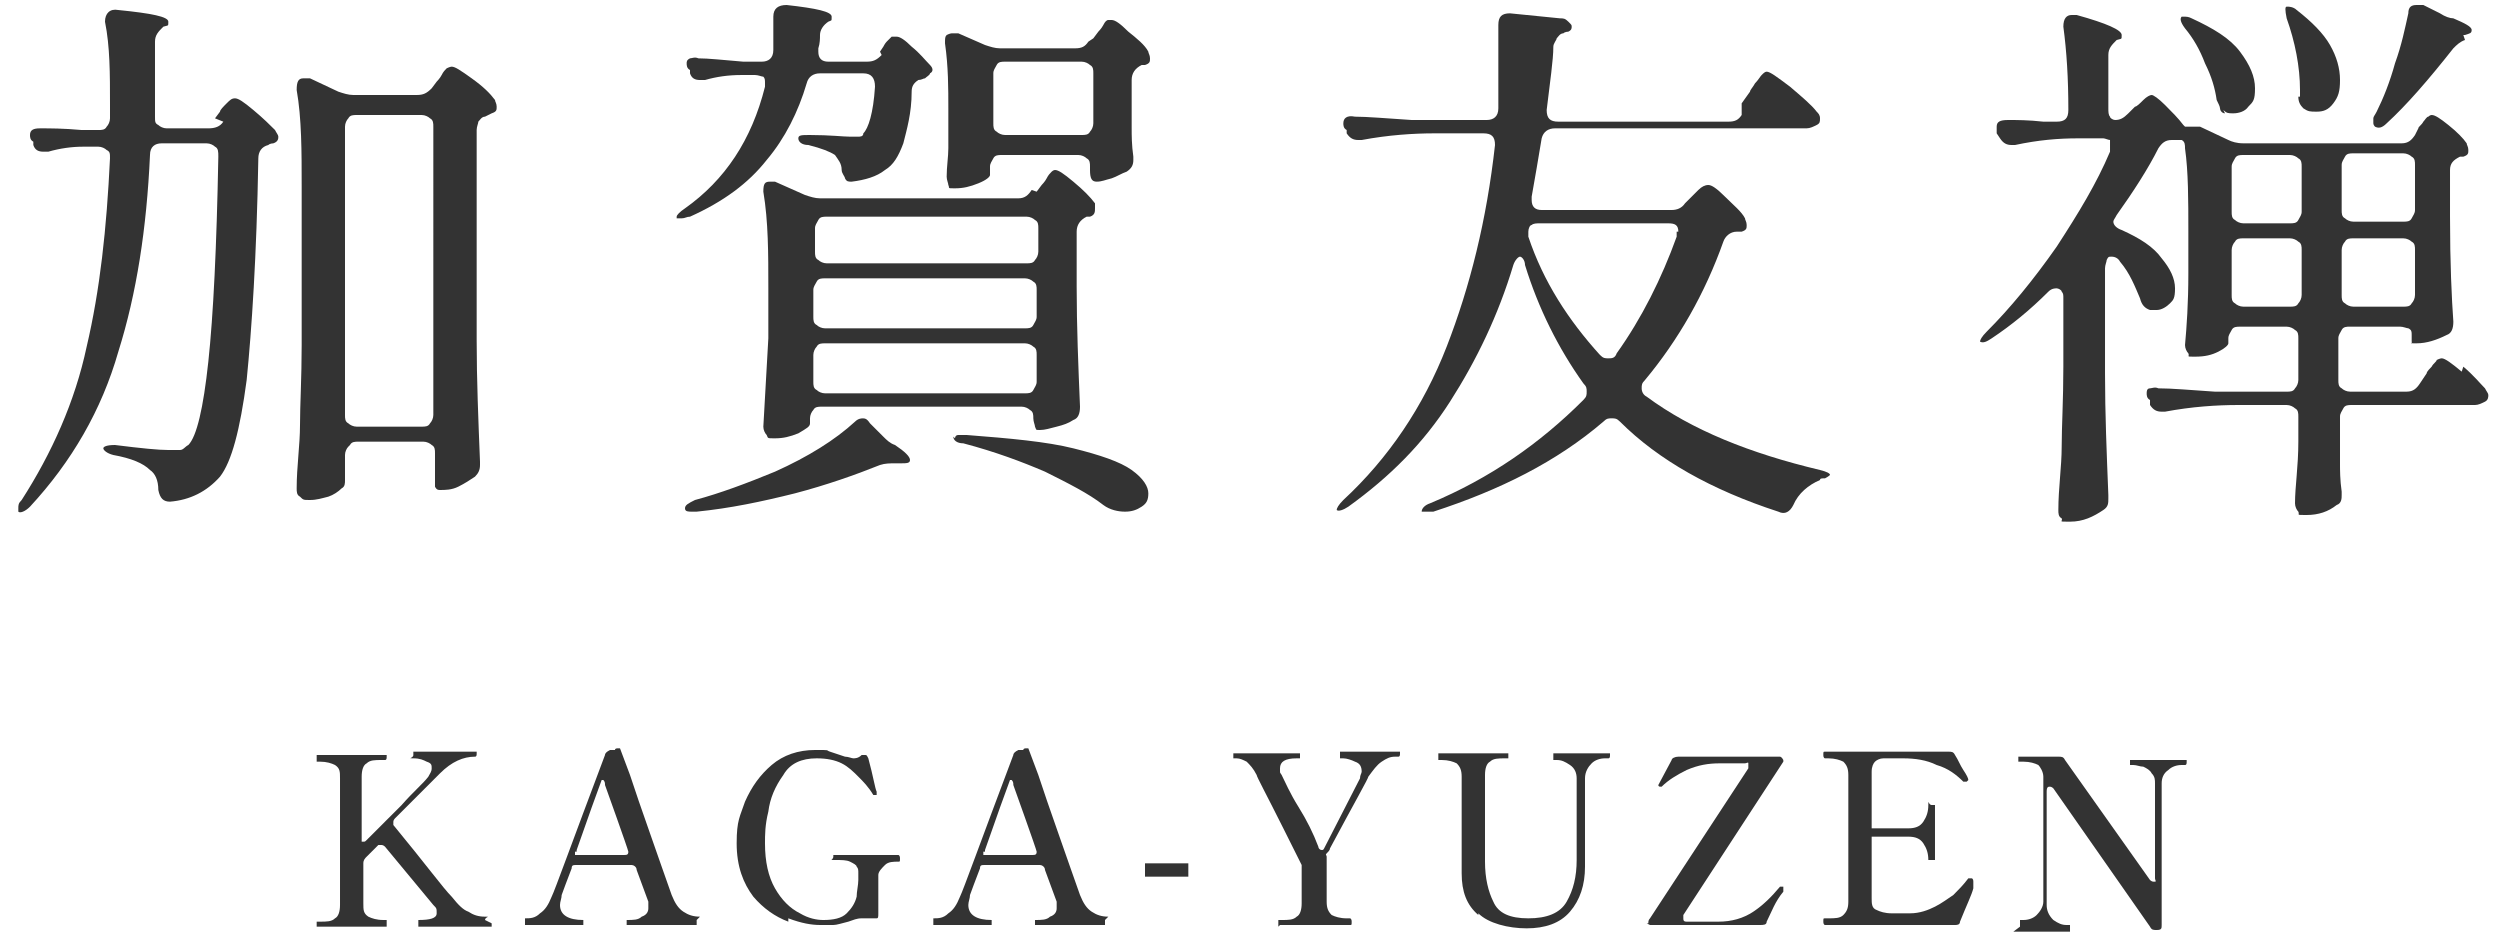
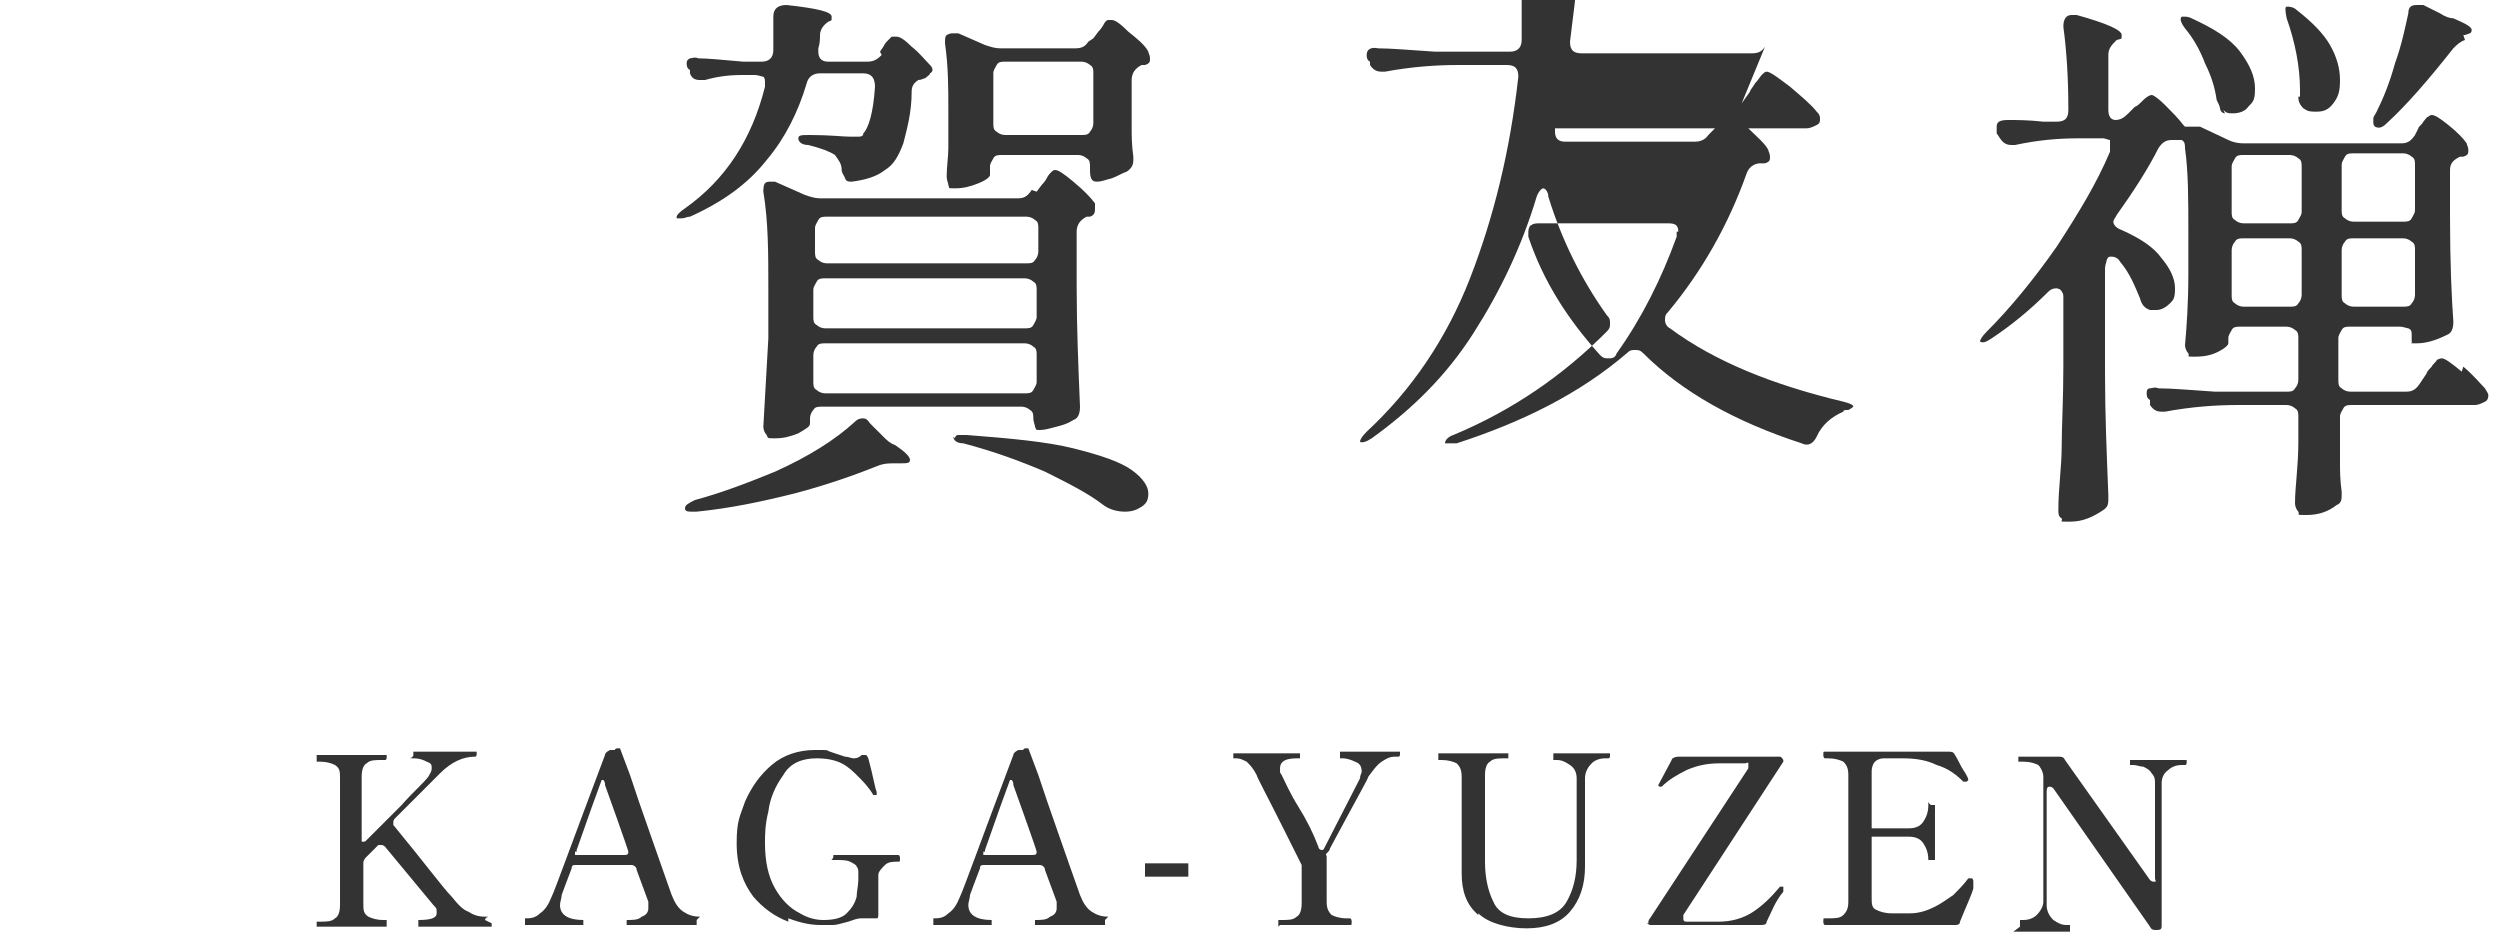
<svg xmlns="http://www.w3.org/2000/svg" id="_レイヤー_1" data-name="レイヤー 1" version="1.1" viewBox="0 0 150 56">
  <defs>
    <style>
      .cls-1 {
        fill: #333;
        stroke-width: 0px;
      }
    </style>
  </defs>
-   <path class="cls-1" d="M12.9,7.1l.3-.4c0-.1.2-.3.4-.5.2-.2.3-.3.5-.3s.5.2,1.1.7c.6.5,1,.9,1.3,1.2.1.2.2.3.2.4s0,.3-.3.4c0,0-.2,0-.3.1-.4.1-.6.4-.6.8-.1,5.9-.4,10.3-.7,13.3-.4,3-.9,4.9-1.6,5.8-.8.9-1.8,1.4-3,1.5h0c-.4,0-.6-.2-.7-.7,0-.6-.2-1-.5-1.2-.4-.4-1.1-.7-2.2-.9-.4-.1-.6-.3-.6-.4s.2-.2.7-.2c1.6.2,2.6.3,3.2.3s.5,0,.7,0c.2,0,.3-.2.5-.3.5-.5.9-2.2,1.2-5,.3-2.8.5-6.9.6-12.3h0c0-.3,0-.5-.2-.6-.1-.1-.3-.2-.5-.2h-2.7c-.4,0-.7.2-.7.7-.2,4.4-.8,8.3-1.9,11.8-1,3.5-2.8,6.6-5.3,9.3-.3.3-.6.4-.7.3,0,0,0-.1,0-.2,0-.2,0-.3.2-.5,1.8-2.8,3.2-5.9,3.9-9.2.8-3.4,1.2-7.1,1.4-11.3h0c0-.3,0-.4-.2-.5-.1-.1-.3-.2-.5-.2h-.9c-.7,0-1.4.1-2.1.3,0,0-.2,0-.3,0-.3,0-.5-.1-.6-.4v-.2c-.2-.1-.2-.3-.2-.4,0-.3.2-.4.6-.4.6,0,1.4,0,2.5.1h1c.2,0,.4,0,.5-.2.1-.1.2-.3.2-.5v-.8c0-1.9,0-3.5-.3-5h0c0-.5.3-.8.8-.7,2,.2,3,.4,3,.7s0,.2-.3.3h0c-.3.3-.5.5-.5.9,0,2,0,3.5,0,4.5h0c0,.3,0,.4.2.5.1.1.3.2.5.2h2.5c.4,0,.7-.1.9-.4ZM20.9,26.8c-.1.1-.2.3-.2.5h0c0,.1,0,1.2,0,1.2v.3c0,.2,0,.4-.2.5-.2.2-.5.4-.8.5-.4.1-.7.2-1.1.2s-.4,0-.6-.2c-.2-.1-.2-.3-.2-.5,0-1.3.2-2.6.2-3.8,0-1.2.1-2.8.1-4.8v-9.5c0-2.1,0-4.1-.3-5.8h0c0-.5.1-.7.4-.7s.2,0,.4,0l1.7.8c.3.1.6.2.9.2h3.8c.4,0,.6-.1.9-.4l.3-.4c0,0,.2-.2.3-.4.1-.2.2-.3.3-.4,0,0,.2-.1.3-.1.2,0,.5.2,1.2.7s1.1.9,1.4,1.3c0,.1.1.2.1.4s0,.3-.3.4l-.4.2c-.2,0-.3.2-.4.3,0,.1-.1.3-.1.5v12.6c0,2.4.1,4.8.2,7.3v.2c0,.3-.1.5-.3.7-.3.2-.6.4-1,.6s-.8.2-1.1.2h0c-.1,0-.2,0-.3-.2,0-.1,0-.3,0-.4,0-.2,0-.3,0-.4s0-.4,0-.9v-.3c0-.2,0-.4-.2-.5-.1-.1-.3-.2-.5-.2h-3.9c-.2,0-.4,0-.5.2ZM20.9,7.1c-.1.1-.2.3-.2.5v17.3c0,.2,0,.4.2.5.1.1.3.2.5.2h3.9c.2,0,.4,0,.5-.2.1-.1.2-.3.2-.5V7.6c0-.2,0-.4-.2-.5-.1-.1-.3-.2-.5-.2h-3.9c-.2,0-.4,0-.5.2Z" />
  <path class="cls-1" d="M52.8,3.1l.2-.3c0,0,.1-.2.2-.3.1-.1.2-.2.3-.3,0,0,.2,0,.3,0,.2,0,.5.2.9.6.5.4.8.8,1.1,1.1.2.2.2.4,0,.5,0,.1-.2.2-.3.3-.1,0-.2.1-.4.1-.3.2-.4.4-.4.7,0,1.3-.3,2.3-.5,3.1-.3.8-.6,1.3-1.1,1.6-.5.4-1.2.6-2,.7h0c-.2,0-.3,0-.4-.2,0-.1-.2-.3-.2-.5,0-.4-.2-.6-.4-.9-.3-.2-.8-.4-1.6-.6-.4,0-.6-.2-.6-.4s.2-.2.7-.2c1.2,0,2,.1,2.4.1s.4,0,.5,0c.1,0,.3,0,.3-.2.3-.3.6-1.2.7-2.8h0c0-.5-.2-.8-.7-.8h-2.6c-.4,0-.7.2-.8.6-.5,1.7-1.3,3.3-2.4,4.6-1.1,1.4-2.6,2.5-4.6,3.4-.2,0-.3.1-.5.1s-.2,0-.3,0c0,0,0,0,0-.1,0-.1.2-.3.5-.5,2.4-1.7,4-4.1,4.8-7.3v-.2c0-.2,0-.3-.1-.4-.1,0-.3-.1-.5-.1h-.8c-.8,0-1.5.1-2.2.3,0,0-.2,0-.3,0-.3,0-.5-.1-.6-.4v-.2c-.2-.1-.2-.3-.2-.4s0-.2.2-.3c.1,0,.3-.1.5,0,.6,0,1.5.1,2.7.2h1.1c.4,0,.7-.2.7-.7,0-.5,0-1,0-1.5v-.5h0c0-.5.3-.7.8-.7,1.8.2,2.7.4,2.7.7s0,.2-.2.3h0c-.3.2-.5.5-.5.8,0,.2,0,.5-.1.8v.2c0,.4.2.6.6.6h2.3c.4,0,.6-.1.9-.4ZM51.7,25.1c.2,0,.3,0,.5.3l.8.8c.2.2.4.4.7.5.6.4.9.7.9.9s-.2.2-.6.2h-.3c-.3,0-.6,0-.9.1-1.5.6-3.2,1.2-5.1,1.7-2,.5-3.9.9-5.9,1.1h-.3c-.2,0-.4,0-.4-.2h0c0-.2.2-.3.6-.5,1.5-.4,3.1-1,4.8-1.7,2-.9,3.6-1.9,4.8-3,.2-.2.4-.2.5-.2ZM62.2,11.5l.3-.4c0,0,.2-.2.3-.4.1-.2.2-.3.3-.4s.2-.1.2-.1c.2,0,.5.2,1.1.7.6.5,1,.9,1.3,1.3,0,0,0,.2,0,.3,0,.2,0,.4-.3.5h-.2c-.4.2-.6.5-.6.9v3.3c0,2.4.1,4.8.2,7.2h0c0,.4-.1.7-.4.8-.3.2-.6.3-1,.4-.4.1-.7.2-1,.2s-.2,0-.3-.2c0-.1-.1-.3-.1-.5s0-.4-.2-.5c-.1-.1-.3-.2-.5-.2h-12c-.2,0-.4,0-.5.2-.1.1-.2.3-.2.5v.3c0,.2-.2.3-.7.6-.5.2-.9.3-1.4.3s-.4,0-.5-.2c-.1-.1-.2-.3-.2-.5.1-1.7.2-3.5.3-5.3v-3c0-2.1,0-4-.3-5.8h0c0-.5.1-.6.4-.6s.2,0,.3,0l1.8.8c.3.1.6.2.9.2h11.9c.4,0,.6-.2.8-.5ZM62.1,15.6c.1-.1.2-.3.2-.5v-1.4c0-.2,0-.4-.2-.5-.1-.1-.3-.2-.5-.2h-12c-.2,0-.4,0-.5.2s-.2.3-.2.5v1.4c0,.2,0,.4.2.5.1.1.3.2.5.2h12c.2,0,.4,0,.5-.2ZM49,19.5c.1.1.3.2.5.2h12c.2,0,.4,0,.5-.2s.2-.3.2-.5v-1.6c0-.2,0-.4-.2-.5-.1-.1-.3-.2-.5-.2h-12c-.2,0-.4,0-.5.2s-.2.3-.2.5v1.6c0,.2,0,.4.2.5ZM49,20.8c-.1.1-.2.3-.2.5v1.6c0,.2,0,.4.2.5.1.1.3.2.5.2h12c.2,0,.4,0,.5-.2s.2-.3.2-.5v-1.6c0-.2,0-.4-.2-.5-.1-.1-.3-.2-.5-.2h-12c-.2,0-.4,0-.5.2ZM65.6,2.3l.3-.4c0,0,.2-.2.3-.4.1-.2.2-.3.3-.3,0,0,.2,0,.2,0,.2,0,.5.2,1,.7.5.4,1,.8,1.2,1.2,0,.1.1.2.1.4s0,.3-.3.4h-.2c-.4.2-.6.5-.6.9v2.9c0,.4,0,1,.1,1.7v.2c0,.3-.1.5-.4.7-.3.1-.6.3-.9.4-.4.1-.6.2-.9.2s-.4-.2-.4-.7v-.2c0-.2,0-.4-.2-.5-.1-.1-.3-.2-.5-.2h-4.6c-.2,0-.4,0-.5.2s-.2.3-.2.5v.5c0,.1-.2.3-.7.5-.5.2-.9.3-1.4.3s-.3,0-.4-.2c0-.1-.1-.3-.1-.5,0-.6.1-1.2.1-1.7v-.8s0-1.6,0-1.6c0-1.2,0-2.5-.2-3.9h0c0-.3,0-.4.1-.5,0,0,.2-.1.3-.1s.2,0,.4,0l1.6.7c.3.1.6.2.9.2h4.5c.4,0,.6-.1.8-.4ZM57.3,26.3c0,0,0-.2.2-.2.1,0,.3,0,.5,0,2.6.2,4.8.4,6.4.8,1.6.4,2.8.8,3.5,1.3.7.5,1,1,1,1.4s-.1.6-.4.8c-.3.2-.6.3-1,.3s-.9-.1-1.3-.4c-.9-.7-2.1-1.3-3.5-2-1.4-.6-3-1.2-4.9-1.7-.4,0-.6-.2-.6-.4ZM65.4,7.9c.1-.1.2-.3.2-.5v-3c0-.2,0-.4-.2-.5-.1-.1-.3-.2-.5-.2h-4.6c-.2,0-.4,0-.5.2s-.2.3-.2.5v3c0,.2,0,.4.2.5.1.1.3.2.5.2h4.6c.2,0,.4,0,.5-.2Z" />
-   <path class="cls-1" d="M104.5,6.2l.5-.7c0-.1.2-.3.3-.5.2-.2.3-.4.4-.5s.2-.2.3-.2c.2,0,.6.3,1.4.9.7.6,1.3,1.1,1.6,1.5.1.1.2.2.2.4s0,.3-.2.4c-.2.1-.4.2-.6.2h-15.1c-.4,0-.7.2-.8.6-.2,1.2-.4,2.4-.6,3.5v.2c0,.4.2.6.6.6h7.8c.3,0,.6-.1.8-.4l.4-.4c0,0,.2-.2.4-.4.2-.2.4-.3.6-.3s.5.2,1,.7,1,.9,1.2,1.3c0,.1.1.2.1.4s0,.3-.3.4c-.1,0-.2,0-.3,0-.4,0-.7.3-.8.6-1.1,3.1-2.7,5.9-4.7,8.3-.2.2-.2.3-.2.5s.1.4.3.5c2.7,2,6.2,3.4,10.4,4.4.4.1.6.2.6.3,0,0-.1.1-.3.2-.2,0-.3,0-.3.1-.7.3-1.3.8-1.6,1.5-.2.4-.5.6-.9.4-4-1.3-7.2-3.1-9.5-5.4-.2-.2-.3-.2-.5-.2s-.3,0-.5.2c-2.8,2.4-6.2,4.1-10.2,5.4h-.4c-.2,0-.3,0-.3,0h0c0-.2.2-.4.5-.5,3.6-1.5,6.6-3.6,9.2-6.2.2-.2.2-.3.2-.5s0-.3-.2-.5c-1.5-2.1-2.7-4.5-3.5-7.1,0-.3-.2-.5-.3-.5s-.3.2-.4.5c-.9,3-2.2,5.7-3.8,8.2s-3.6,4.5-6.1,6.3c-.3.2-.6.3-.7.2,0,0,0,0,0,0,0-.1.1-.3.4-.6,2.7-2.5,4.8-5.6,6.2-9.2,1.4-3.6,2.4-7.6,2.9-12.1h0c0-.5-.2-.7-.7-.7h-2.9c-1.3,0-2.8.1-4.4.4h-.2c-.3,0-.5-.1-.7-.4v-.2c-.2-.1-.2-.3-.2-.4,0-.3.2-.5.7-.4.7,0,1.9.1,3.4.2h4.5c.4,0,.7-.2.7-.7,0-1,0-1.7,0-2.3,0-1,0-1.9,0-2.7h0c0-.5.2-.7.7-.7l3,.3c.2,0,.3,0,.5.2s.2.2.2.3,0,.2-.2.3c0,0-.2,0-.3.1-.2,0-.3.2-.4.3,0,.1-.2.3-.2.5,0,.8-.2,2.1-.4,3.8h0c0,.5.2.7.7.7h10.2c.4,0,.6-.1.8-.4ZM100.7,13.9c0-.4-.2-.5-.6-.5h-7.7c-.2,0-.4,0-.5.1-.1,0-.2.2-.2.4s0,.2,0,.3c.9,2.7,2.4,5,4.3,7.1.2.2.3.2.5.2s.4,0,.5-.3c1.5-2.1,2.7-4.5,3.6-7,0,0,0-.2,0-.3Z" />
+   <path class="cls-1" d="M104.5,6.2l.5-.7c0-.1.2-.3.3-.5.2-.2.3-.4.4-.5s.2-.2.3-.2c.2,0,.6.3,1.4.9.7.6,1.3,1.1,1.6,1.5.1.1.2.2.2.4s0,.3-.2.4c-.2.1-.4.2-.6.2h-15.1v.2c0,.4.2.6.6.6h7.8c.3,0,.6-.1.8-.4l.4-.4c0,0,.2-.2.4-.4.2-.2.4-.3.6-.3s.5.2,1,.7,1,.9,1.2,1.3c0,.1.1.2.1.4s0,.3-.3.4c-.1,0-.2,0-.3,0-.4,0-.7.3-.8.6-1.1,3.1-2.7,5.9-4.7,8.3-.2.2-.2.3-.2.5s.1.4.3.5c2.7,2,6.2,3.4,10.4,4.4.4.1.6.2.6.3,0,0-.1.1-.3.2-.2,0-.3,0-.3.1-.7.3-1.3.8-1.6,1.5-.2.4-.5.6-.9.4-4-1.3-7.2-3.1-9.5-5.4-.2-.2-.3-.2-.5-.2s-.3,0-.5.2c-2.8,2.4-6.2,4.1-10.2,5.4h-.4c-.2,0-.3,0-.3,0h0c0-.2.2-.4.5-.5,3.6-1.5,6.6-3.6,9.2-6.2.2-.2.2-.3.2-.5s0-.3-.2-.5c-1.5-2.1-2.7-4.5-3.5-7.1,0-.3-.2-.5-.3-.5s-.3.2-.4.5c-.9,3-2.2,5.7-3.8,8.2s-3.6,4.5-6.1,6.3c-.3.2-.6.3-.7.2,0,0,0,0,0,0,0-.1.1-.3.4-.6,2.7-2.5,4.8-5.6,6.2-9.2,1.4-3.6,2.4-7.6,2.9-12.1h0c0-.5-.2-.7-.7-.7h-2.9c-1.3,0-2.8.1-4.4.4h-.2c-.3,0-.5-.1-.7-.4v-.2c-.2-.1-.2-.3-.2-.4,0-.3.2-.5.7-.4.7,0,1.9.1,3.4.2h4.5c.4,0,.7-.2.7-.7,0-1,0-1.7,0-2.3,0-1,0-1.9,0-2.7h0c0-.5.2-.7.7-.7l3,.3c.2,0,.3,0,.5.2s.2.2.2.3,0,.2-.2.3c0,0-.2,0-.3.1-.2,0-.3.2-.4.3,0,.1-.2.3-.2.5,0,.8-.2,2.1-.4,3.8h0c0,.5.2.7.7.7h10.2c.4,0,.6-.1.8-.4ZM100.7,13.9c0-.4-.2-.5-.6-.5h-7.7c-.2,0-.4,0-.5.1-.1,0-.2.2-.2.4s0,.2,0,.3c.9,2.7,2.4,5,4.3,7.1.2.2.3.2.5.2s.4,0,.5-.3c1.5-2.1,2.7-4.5,3.6-7,0,0,0-.2,0-.3Z" />
  <path class="cls-1" d="M147.8,22c.6.5,1,1,1.3,1.3.1.2.2.3.2.4,0,.1,0,.3-.2.4-.2.1-.4.2-.6.2h-7.4c-.2,0-.4,0-.5.2s-.2.3-.2.5v2.8c0,.4,0,1,.1,1.7v.2c0,.2,0,.5-.3.6-.5.4-1.1.6-1.8.6s-.4,0-.5-.2c-.1-.1-.2-.3-.2-.5,0-1,.2-2.2.2-3.7v-1.5c0-.2,0-.4-.2-.5-.1-.1-.3-.2-.5-.2h-2.9c-1.3,0-2.8.1-4.4.4h-.2c-.3,0-.5-.1-.7-.4v-.3c-.2-.1-.2-.3-.2-.4s0-.3.2-.3c.1,0,.3-.1.5,0,.8,0,1.9.1,3.4.2h4.3c.2,0,.4,0,.5-.2.1-.1.2-.3.2-.5v-2.5c0-.2,0-.4-.2-.5-.1-.1-.3-.2-.5-.2h-2.8c-.2,0-.4,0-.5.2s-.2.3-.2.5v.3c0,.1-.2.3-.6.5-.4.2-.8.3-1.4.3s-.3,0-.4-.2c-.1-.1-.2-.3-.2-.5.1-1.1.2-2.5.2-4.3v-2.5c0-1.9,0-3.6-.2-5,0-.2,0-.4-.2-.5-.1,0-.3,0-.5,0,0,0-.1,0-.1,0-.4,0-.6.2-.8.5-.6,1.2-1.5,2.6-2.5,4-.1.2-.2.3-.2.4,0,.2.2.4.5.5,1.1.5,1.9,1,2.4,1.7.5.6.8,1.2.8,1.8s-.1.7-.3.9c-.2.2-.5.4-.8.4s-.3,0-.4,0c-.3-.1-.5-.3-.6-.7-.3-.7-.6-1.5-1.2-2.2-.1-.2-.3-.3-.5-.3s-.2,0-.3.2c0,.1-.1.3-.1.5v6.3c0,2.4.1,4.8.2,7.3v.2c0,.3,0,.5-.3.7-.6.4-1.2.7-2,.7s-.4,0-.5-.2c-.2-.1-.2-.3-.2-.5,0-1.3.2-2.6.2-3.8,0-1.2.1-2.8.1-4.8v-4.1c0-.2,0-.3-.1-.4,0-.1-.2-.2-.3-.2s-.3,0-.5.2c-1.1,1.1-2.2,2-3.4,2.8-.3.2-.5.3-.7.2,0,0,0,0,0,0,0-.1.1-.3.4-.6,1.4-1.4,2.8-3.1,4.2-5.1,1.3-2,2.4-3.8,3.2-5.7v-.3c0-.2,0-.3,0-.4-.1,0-.3-.1-.4-.1h-1.5c-1.2,0-2.4.1-3.8.4h-.2c-.3,0-.5-.1-.7-.4l-.2-.3c0-.1,0-.3,0-.4,0-.3.2-.4.7-.4.5,0,1.2,0,2.1.1h.8c.5,0,.7-.2.7-.7,0-1.9-.1-3.5-.3-5h0c0-.5.2-.7.5-.7s.2,0,.3,0c1.8.5,2.7.9,2.7,1.2s0,.2-.3.3h0c-.3.3-.5.5-.5.9v3.2c0,.2,0,.4.1.5,0,.1.2.2.3.2.3,0,.5-.1.8-.4l.4-.4c.1,0,.3-.2.5-.4.2-.2.4-.3.5-.3s.4.2.8.6.8.8,1.1,1.2c0,0,0,0,.1.1,0,0,.1,0,.1,0s0,0,.1,0c0,0,.1,0,.2,0h.1c.1,0,.3,0,.4,0l1.7.8c.2.1.5.2.9.2h9.5c.4,0,.6-.2.8-.5l.2-.4c0-.1.2-.2.3-.4.1-.1.2-.3.3-.3,0,0,.1-.1.2-.1.2,0,.5.2,1,.6.5.4.9.8,1.1,1.1,0,.1.1.2.1.4s0,.3-.3.4c0,0-.2,0-.2,0-.4.2-.6.4-.6.8v2.8c0,2.8.1,4.9.2,6.3h0c0,.4-.1.7-.4.8-.6.3-1.2.5-1.8.5s-.2,0-.3-.1c0,0,0-.2,0-.4s0-.3-.2-.4c-.1,0-.3-.1-.5-.1h-3c-.2,0-.4,0-.5.2s-.2.3-.2.5v2.5c0,.2,0,.4.2.5.1.1.3.2.5.2h3.4c.4,0,.6-.2.8-.5l.4-.6c0-.1.2-.3.3-.4.1-.2.3-.3.3-.4,0,0,.2-.1.3-.1.2,0,.6.3,1.2.8ZM133.5,6.8c-.2,0-.3-.2-.3-.3,0-.1-.1-.3-.2-.5-.1-.7-.3-1.4-.7-2.2-.3-.8-.7-1.5-1.2-2.1-.3-.4-.3-.6-.2-.7,0,0,0,0,.1,0,.2,0,.3,0,.5.1,1.3.6,2.3,1.2,2.9,2,.6.8.9,1.5.9,2.2s-.1.8-.4,1.1c-.2.3-.6.4-.9.4s-.4,0-.6-.2ZM134.1,13.2c.1.1.3.2.5.2h2.8c.2,0,.4,0,.5-.2s.2-.3.2-.5v-2.7c0-.2,0-.4-.2-.5-.1-.1-.3-.2-.5-.2h-2.8c-.2,0-.4,0-.5.2s-.2.3-.2.5v2.7c0,.2,0,.4.2.5ZM134.1,18.2c.1.1.3.2.5.2h2.8c.2,0,.4,0,.5-.2.1-.1.2-.3.2-.5v-2.7c0-.2,0-.4-.2-.5-.1-.1-.3-.2-.5-.2h-2.8c-.2,0-.4,0-.5.2-.1.1-.2.3-.2.5v2.7c0,.2,0,.4.2.5ZM138,5.8v-.4c0-1.4-.3-2.9-.8-4.3-.1-.5-.1-.7,0-.7h.1c0,0,.3,0,.5.2.9.7,1.6,1.4,2,2.1.4.7.6,1.4.6,2.1s-.1,1-.4,1.4c-.3.4-.6.5-1,.5s-.5,0-.8-.2c-.2-.2-.3-.4-.3-.7ZM144.7,9.4c-.1-.1-.3-.2-.5-.2h-3c-.2,0-.4,0-.5.2s-.2.3-.2.5v2.7c0,.2,0,.4.2.5.1.1.3.2.5.2h3c.2,0,.4,0,.5-.2s.2-.3.2-.5v-2.7c0-.2,0-.4-.2-.5ZM144.7,14.5c-.1-.1-.3-.2-.5-.2h-3c-.2,0-.4,0-.5.2-.1.1-.2.3-.2.5v2.7c0,.2,0,.4.2.5.1.1.3.2.5.2h3c.2,0,.4,0,.5-.2.1-.1.2-.3.2-.5v-2.7c0-.2,0-.4-.2-.5ZM147.9,2.4c-.3.1-.5.3-.7.5-1.5,1.9-2.8,3.4-4,4.5-.3.3-.5.3-.7.2,0,0-.1-.1-.1-.2,0,0,0-.2,0-.3,0-.1.1-.2.2-.4.4-.8.8-1.8,1.1-2.9.4-1.1.6-2.1.8-3,0-.4.2-.5.5-.5s.2,0,.4,0l1,.5c.3.2.6.3.8.3.7.3,1.1.5,1.1.7s-.1.2-.4.3h-.1Z" />
  <path class="cls-1" d="M29.5,55.4c0,.1,0,.2,0,.2h-4.4c0,0,0,0,0-.2s0-.2,0-.2c.7,0,1.1-.1,1.1-.4s0-.3-.2-.5l-2.9-3.5c0,0-.1-.1-.2-.1s-.1,0-.2,0c-.2.2-.3.3-.5.5l-.2.2c-.1.1-.2.2-.2.4v2.4c0,.4,0,.6.3.8.2.1.5.2.9.2h.2c0,0,0,0,0,.2s0,.2,0,.2h-4.2c0,0,0,0,0-.2s0-.1,0-.1,0,0,0,0h.2c.4,0,.7,0,.9-.2.2-.1.3-.4.3-.8v-7.6c0-.4,0-.6-.3-.8-.2-.1-.5-.2-.9-.2h-.2c0,0,0,0,0-.2s0-.2,0-.2h4.2s0,0,0,0,0,0,0,.1c0,.1,0,.2-.1.2h-.2c-.4,0-.7,0-.9.2-.2.1-.3.4-.3.8v3.7c0,0,0,.1,0,.2,0,0,0,0,.1,0s.1,0,.2-.1c.7-.7,1.4-1.4,2.1-2.1.7-.8,1.3-1.3,1.6-1.7.1-.2.2-.3.2-.5s0-.3-.3-.4c-.2-.1-.4-.2-.8-.2s0,0,0-.2,0-.2,0-.2h3.8s0,0,0,0c0,0,0,0,0,.1,0,.1,0,.2-.1.2-.7,0-1.4.3-2.1,1-.1.1-1,1-2.7,2.7,0,0-.1.1-.1.2s0,.1,0,.2c1.9,2.3,3,3.8,3.5,4.3.4.5.7.8,1,.9.3.2.6.3,1,.3s0,0,0,.2Z" />
  <path class="cls-1" d="M41.8,55.2s0,0,0,.1c0,.1,0,.2,0,.2h-4.2c0,0,0,0,0-.2s0-.1,0-.1,0,0,0,0c.4,0,.7,0,.9-.2.3-.1.4-.3.4-.5s0-.3,0-.4l-.7-1.9c0-.2-.2-.3-.3-.3h-3.3c-.2,0-.3,0-.3.2-.3.8-.5,1.3-.6,1.6,0,.2-.1.4-.1.6,0,.6.5.9,1.4.9s0,0,0,0,0,0,0,.1c0,.1,0,.2,0,.2h-3.5c0,0,0,0,0-.2s0-.2,0-.2c.3,0,.6,0,.9-.3.3-.2.5-.5.7-1,.2-.4,1.2-3.2,3.2-8.5,0-.1.1-.2.3-.3h.3c0-.1.1-.1.2-.1s0,0,.1,0c0,0,0,0,0,0l.6,1.6c.3.9.7,2.1,1.2,3.5.5,1.4.9,2.6,1.3,3.7.2.5.4.8.7,1,.3.2.6.3,1,.3s0,0,0,0ZM34.5,51.1c0,0,0,.1,0,.2,0,0,.1,0,.2,0h2.7c.2,0,.3,0,.3-.2h0c0-.1-1.4-4-1.4-4,0-.1,0-.2-.1-.3,0,0-.1,0-.1,0-.3.8-.8,2.2-1.5,4.2,0,0,0,0,0,.1Z" />
  <path class="cls-1" d="M47.3,55.3c-.8-.3-1.5-.8-2.1-1.5-.6-.8-1-1.8-1-3.2s.2-1.6.5-2.5c.4-.9.9-1.6,1.6-2.2.7-.6,1.6-.9,2.6-.9s.6,0,.9.1.6.2.9.3c.2,0,.4.1.5.1s.3,0,.5-.2c0,0,.1,0,.2,0s.1,0,.2.2c.3,1.1.4,1.8.5,2v.2s0,0,0,0c0,0,0,0,0,0,0,0-.1,0-.2,0-.3-.5-.6-.8-.9-1.1-.3-.3-.6-.6-1-.8-.4-.2-.9-.3-1.5-.3-.9,0-1.6.3-2,1-.5.7-.8,1.4-.9,2.2-.2.8-.2,1.4-.2,1.9,0,1.1.2,2,.6,2.7.4.7.9,1.2,1.5,1.5.5.3,1,.4,1.4.4.6,0,1.1-.1,1.4-.4.3-.3.5-.6.6-1,0-.3.1-.7.1-1s0-.2,0-.4c0-.2,0-.3-.1-.4,0-.1-.2-.2-.4-.3s-.5-.1-.9-.1-.1,0-.1-.2,0-.1,0-.1,0,0,0,0h3.9c0,0,.1,0,.1.2s0,.2-.1.2c-.3,0-.6,0-.8.2-.2.2-.4.4-.4.6,0,.1,0,.4,0,.7,0,.6,0,1.1,0,1.6h0c0,.2,0,.3-.1.3h-.1c-.3,0-.5,0-.8,0s-.5.1-.8.2c-.4.1-.7.2-.9.2-.2,0-.5,0-.8,0-.5,0-1.1-.1-1.9-.4Z" />
  <path class="cls-1" d="M66.3,55.2s0,0,0,.1c0,.1,0,.2,0,.2h-4.2c0,0,0,0,0-.2s0-.1,0-.1,0,0,0,0c.4,0,.7,0,.9-.2.3-.1.4-.3.4-.5s0-.3,0-.4l-.7-1.9c0-.2-.2-.3-.3-.3h-3.3c-.2,0-.3,0-.3.2-.3.8-.5,1.3-.6,1.6,0,.2-.1.4-.1.6,0,.6.5.9,1.4.9s0,0,0,0,0,0,0,.1c0,.1,0,.2,0,.2h-3.5c0,0,0,0,0-.2s0-.2,0-.2c.3,0,.6,0,.9-.3.3-.2.5-.5.7-1,.2-.4,1.2-3.2,3.2-8.5,0-.1.1-.2.3-.3h.3c0-.1.1-.1.2-.1s0,0,.1,0c0,0,0,0,0,0l.6,1.6c.3.9.7,2.1,1.2,3.5.5,1.4.9,2.6,1.3,3.7.2.5.4.8.7,1,.3.2.6.3,1,.3s0,0,0,0ZM59,51.1c0,0,0,.1,0,.2,0,0,.1,0,.2,0h2.7c.2,0,.3,0,.3-.2h0c0-.1-1.4-4-1.4-4,0-.1,0-.2-.1-.3,0,0-.1,0-.1,0-.3.8-.8,2.2-1.5,4.2,0,0,0,0,0,.1Z" />
  <path class="cls-1" d="M71.3,52.6c0,0-.1,0-.2,0h-2.2c0,0-.2,0-.2,0,0,0,0-.1,0-.2v-.4c0,0,0-.2,0-.2s.1,0,.2,0h2.2c0,0,.2,0,.2,0,0,0,0,.1,0,.2v.4c0,0,0,.2,0,.2Z" />
  <path class="cls-1" d="M76.7,55.6c0,0,0,0,0-.2s0-.2,0-.2h.2c.4,0,.7,0,.9-.2.2-.1.3-.4.3-.8v-1.9c0-.1,0-.2,0-.4l-1.1-2.2c-1-2-1.6-3.1-1.6-3.2-.2-.4-.4-.6-.6-.8-.2-.1-.4-.2-.6-.2h-.2c0,0,0,0,0-.2s0-.1,0-.1,0,0,0,0h4s0,0,0,0,0,0,0,.1c0,.1,0,.2,0,.2h-.2c-.7,0-1,.2-1,.6s0,.2.1.4c.2.4.5,1.1,1,1.9s.9,1.6,1.2,2.4c0,.1.1.2.2.2s.1,0,.2-.2l2.1-4.1c0-.2.1-.3.1-.4,0-.3-.1-.5-.4-.6-.2-.1-.5-.2-.7-.2h-.2c0,0,0,0,0-.2s0-.2,0-.2h3.6s0,0,0,0c0,0,0,0,0,.1,0,.1,0,.2-.1.2h-.2c-.3,0-.5.1-.8.3-.3.2-.5.5-.8.9,0,.1-.8,1.5-2.3,4.3,0,.1-.1.2-.2.3s0,.1,0,.2c0,.1,0,.2,0,.4v2.3c0,.4.1.6.3.8.2.1.5.2.9.2h.2c0,0,.1,0,.1.2s0,.2-.1.2h-4.2Z" />
  <path class="cls-1" d="M88.7,54.9c-.7-.6-1-1.4-1-2.5v-5.8c0-.4-.1-.6-.3-.8-.2-.1-.5-.2-.9-.2h-.2c0,0,0,0,0-.2s0-.2,0-.2h4.2s0,0,0,0,0,0,0,.1c0,.1,0,.2,0,.2h-.2c-.4,0-.7,0-.9.2-.2.1-.3.4-.3.8v5.2c0,1,.2,1.8.5,2.4.3.7,1,1,2.1,1s1.9-.3,2.3-1c.4-.7.6-1.5.6-2.5v-4.9c0-.3-.1-.6-.4-.8-.3-.2-.5-.3-.8-.3h-.2c0,0,0,0,0-.2s0-.2,0-.2h3.4s0,0,0,0,0,0,0,.1c0,.1,0,.2-.1.2h-.2c-.3,0-.6.1-.8.3s-.4.5-.4.9v5.3c0,1.1-.3,2-.9,2.7-.6.7-1.5,1-2.6,1s-2.3-.3-2.9-.9Z" />
  <path class="cls-1" d="M98.9,55.4s0,0,0,0c0-.1,0-.2.1-.3l5.9-9c0,0,0-.1,0-.2s0,0,0-.1-.1,0-.2,0h-1.5c-.7,0-1.3.1-2,.4-.6.3-1.1.6-1.5,1,0,0,0,0-.1,0s0,0,0,0c0,0-.1,0-.1-.1h0c0,0,.8-1.5.8-1.5,0-.1.2-.2.4-.2h6.1c0,0,.1,0,.2.2,0,0,0,0,0,0s0,0,0,.1l-6,9.2c0,0,0,.1,0,.2,0,.1,0,.2.2.2h1.9c.8,0,1.5-.2,2.1-.6s1.1-.9,1.6-1.5c0,0,0,0,0,0,.1,0,.2,0,.2,0,0,0,0,0,0,0,0,0,0,0,0,0v.3c-.5.6-.7,1.2-1,1.8,0,.2-.2.2-.4.2h-6.6s0,0-.2-.1Z" />
  <path class="cls-1" d="M118.4,53.1s0,0,0,.1,0,0,0,.1c-.1.4-.4,1-.8,2,0,.2-.2.2-.3.2h-7.8c0,0-.1,0-.1-.2s0-.2.1-.2h.2c.4,0,.7,0,.9-.2s.3-.4.3-.8v-7.6c0-.4-.1-.6-.3-.8-.2-.1-.5-.2-.9-.2h-.2c0,0-.1,0-.1-.2s0-.2.1-.2h7.4c.2,0,.3,0,.4.2.2.3.3.6.5.9.2.3.3.5.3.6,0,0,0,0,0,0s0,0-.1.1c0,0,0,0-.1,0s0,0-.1,0c-.4-.4-.9-.8-1.6-1-.6-.3-1.3-.4-2-.4h-.3c-.4,0-.7,0-.9,0s-.4.1-.5.2-.2.3-.2.6v3.2c0,0,0,.2,0,.2,0,0,.1,0,.2,0h.9c.6,0,.9,0,1.1,0,.4,0,.7-.1.9-.4.2-.3.3-.6.3-1s0,0,.2,0,.2,0,.2,0v3.3c0,0,0,0-.2,0s-.2,0-.2,0c0-.4-.1-.7-.3-1-.2-.3-.5-.4-.9-.4-.2,0-.5,0-1.1,0h-.9c0,0-.2,0-.2,0s0,.1,0,.2v3.5c0,.3,0,.6.3.7.2.1.5.2.9.2.1,0,.3,0,.6,0s.4,0,.5,0c.6,0,1.1-.2,1.5-.4.4-.2.8-.5,1.1-.7.3-.3.6-.6.9-1,0,0,0,0,.1,0s0,0,.1,0c0,0,.1,0,.1.2Z" />
  <path class="cls-1" d="M121.2,55.6c0,0,0,0,0-.2s0-.2,0-.2h.2c.3,0,.6-.1.8-.3.2-.2.4-.5.4-.8v-7.5c0-.3-.2-.6-.3-.7-.2-.1-.5-.2-.9-.2h-.1c0,0-.2,0-.2,0,0,0,0,0,0-.1,0-.1,0-.2,0-.2h2.4c.2,0,.3,0,.4.2l5.1,7.2c0,0,.1.1.2.1s0,0,.1,0,0-.1,0-.2v-5.7c0-.2,0-.4-.2-.6-.1-.2-.3-.3-.5-.4-.2,0-.4-.1-.6-.1h-.2c0,0,0,0,0-.2s0-.1,0-.1c0,0,0,0,0,0h3.4s0,0,0,0,0,0,0,.1c0,.1,0,.2-.1.2h-.2c-.3,0-.6.1-.8.3-.3.2-.4.5-.4.8v8.5c0,.2,0,.3-.3.3h0c-.2,0-.3,0-.4-.2l-5.8-8.3c0,0-.1-.1-.2-.1-.1,0-.2,0-.2.3v6.8c0,.3.1.6.4.9.3.2.5.3.8.3h.2c0,0,0,0,0,.2s0,.2,0,.2h-3.4Z" />
</svg>